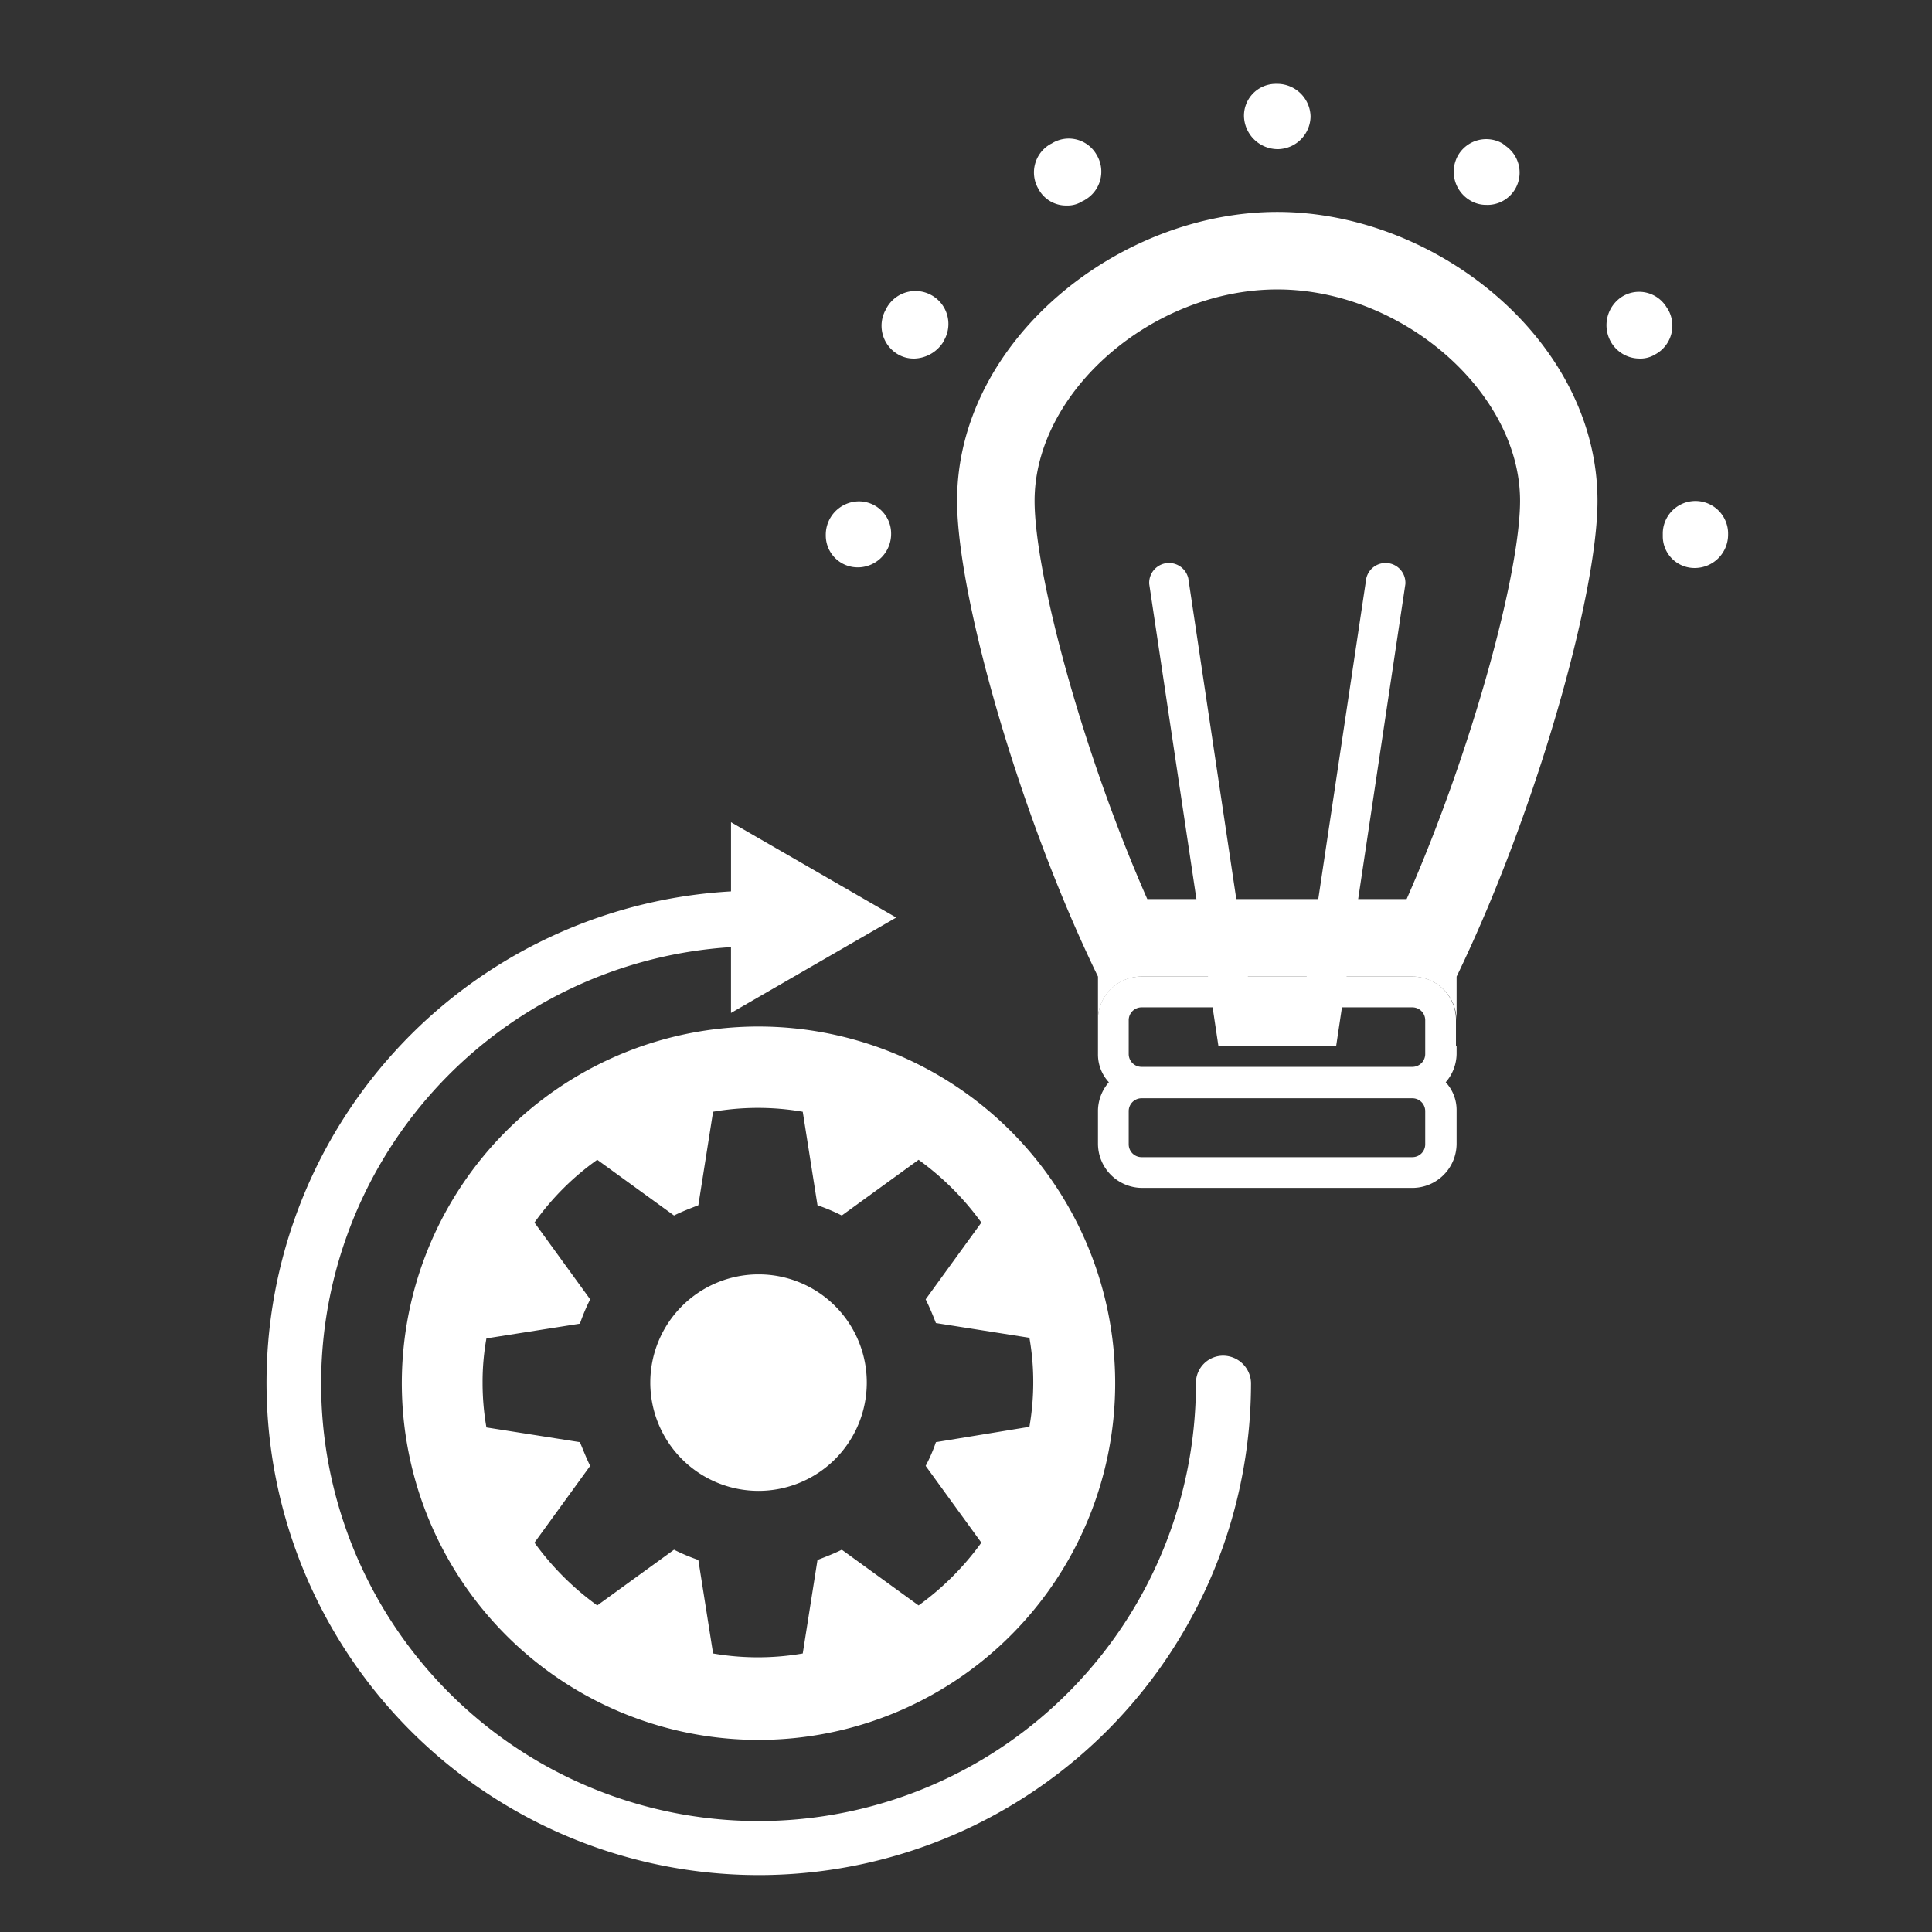
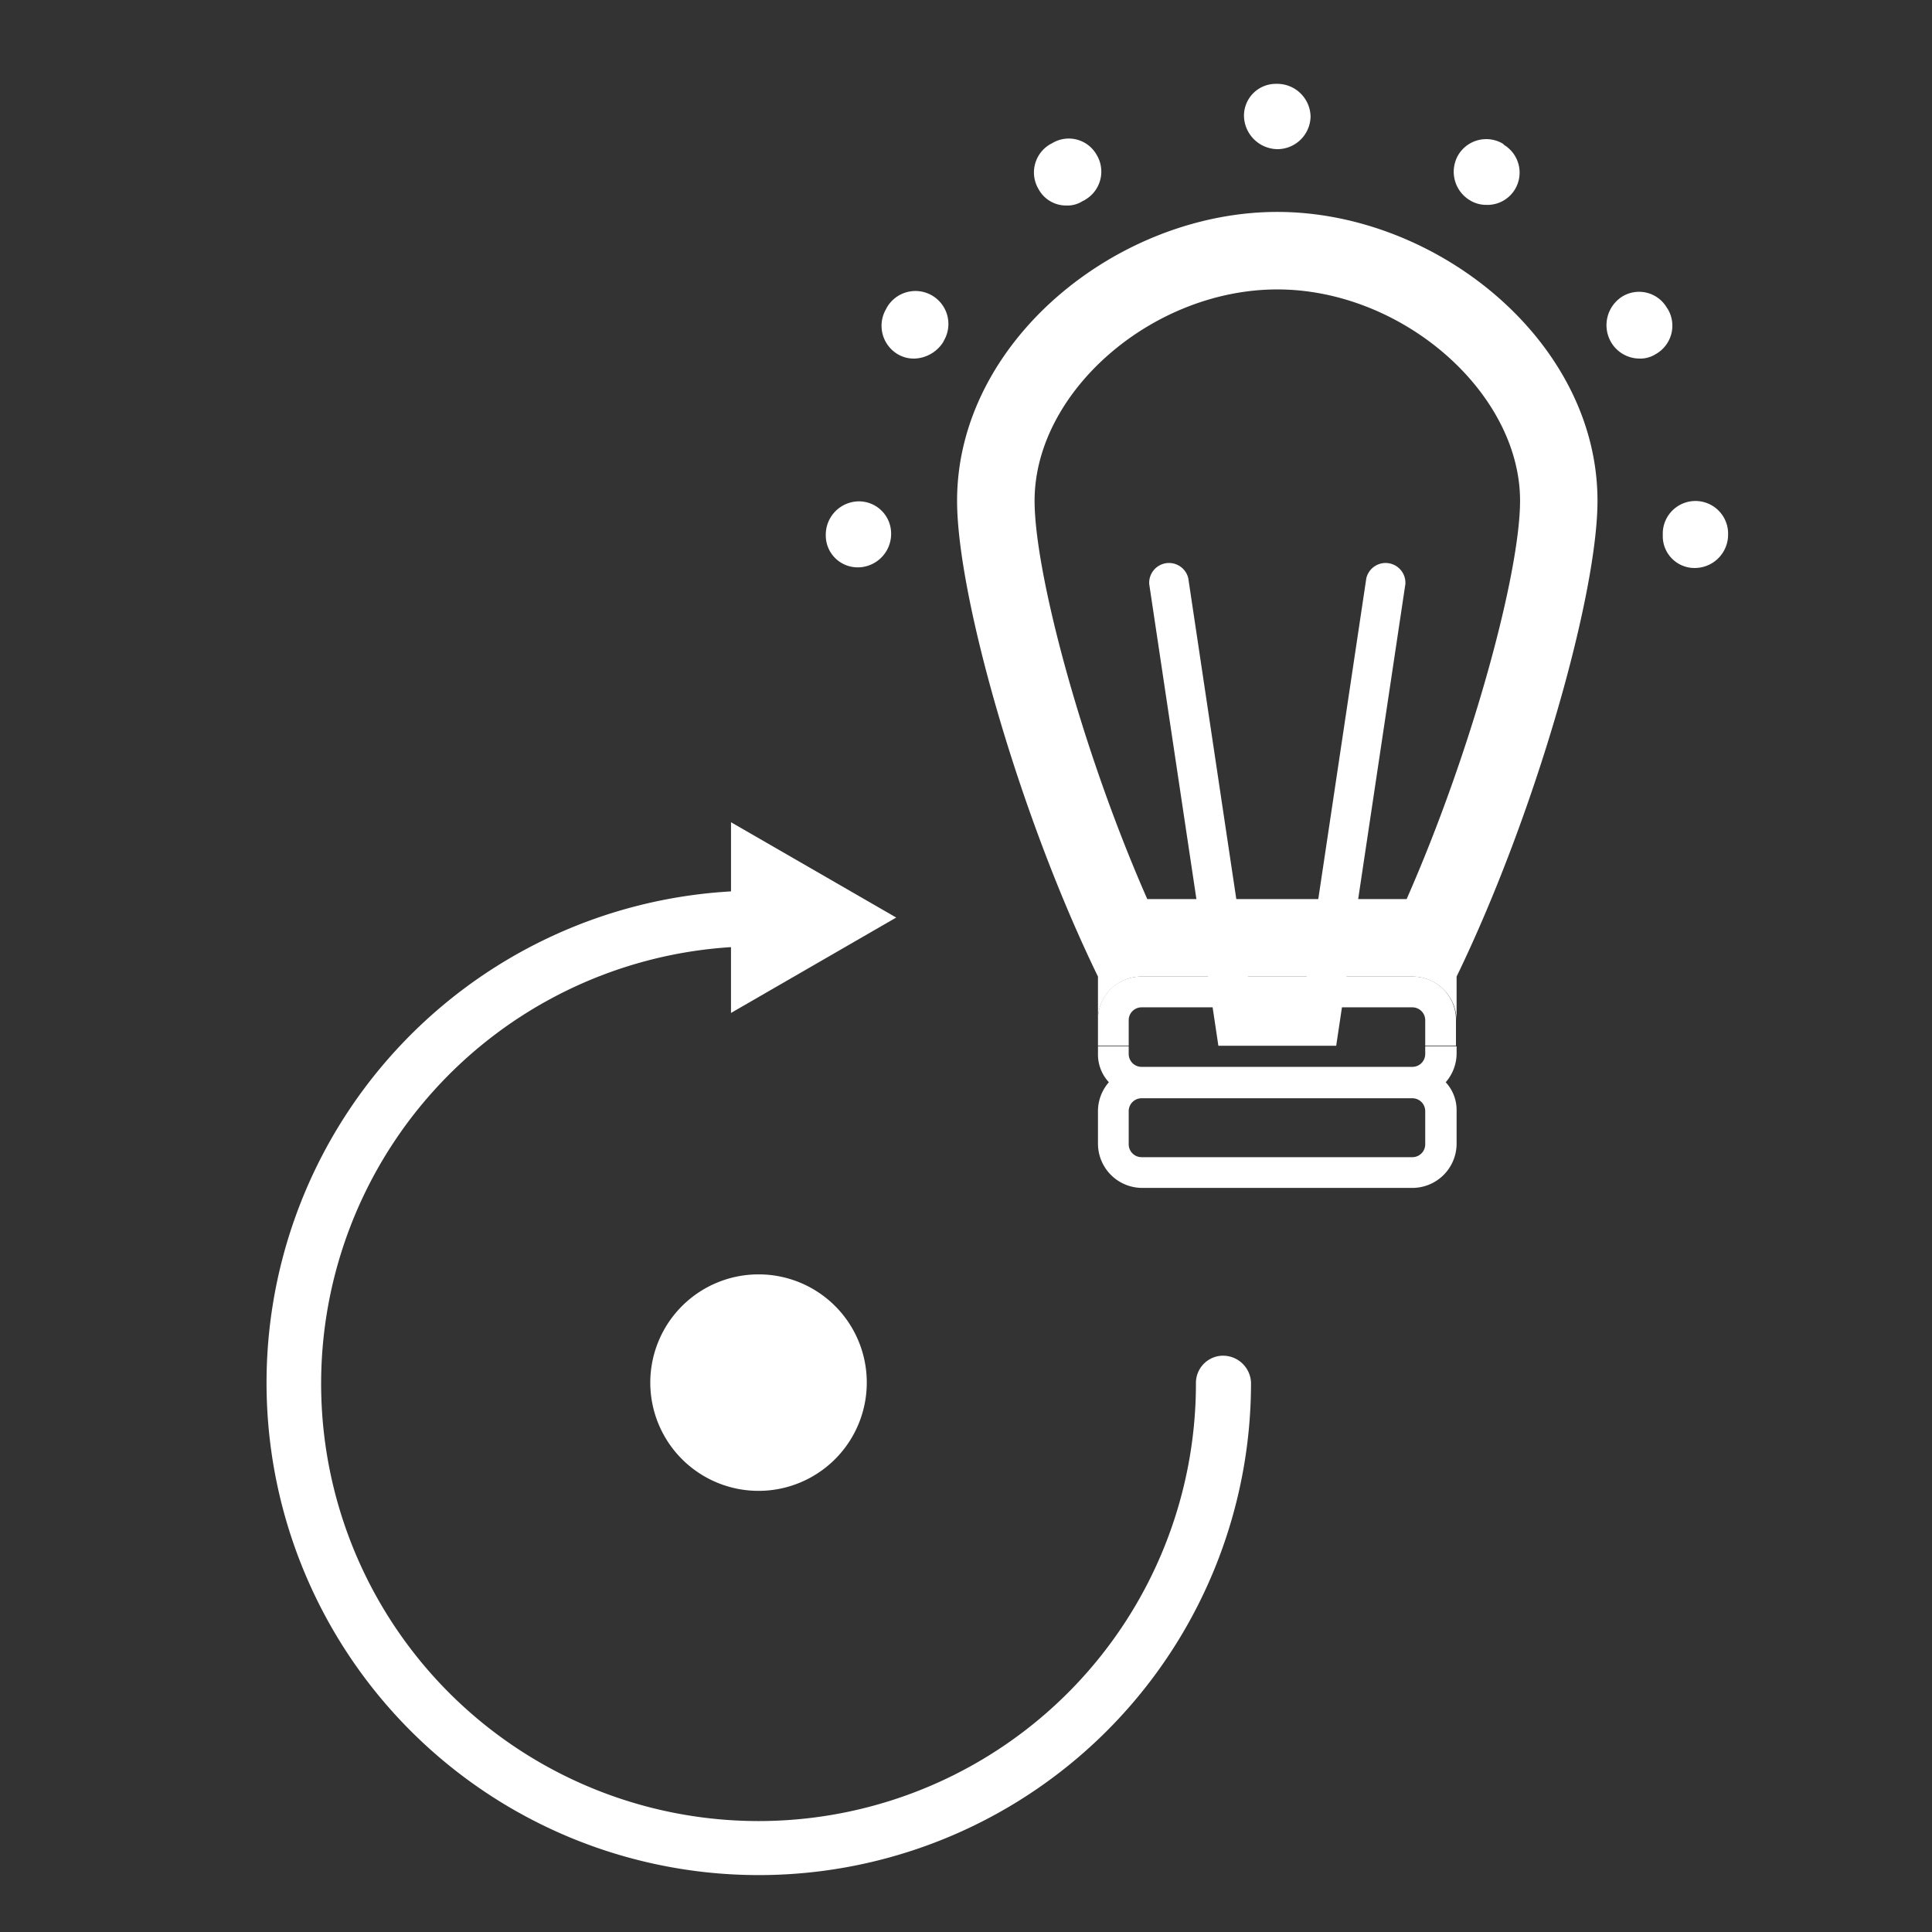
<svg xmlns="http://www.w3.org/2000/svg" viewBox="-6621 2619 78 78">
  <rect x="-6621" y="2619" width="78" height="78" fill="#333333" stroke="none" />
  <defs>
    <style>
      .cls-1 {
        fill: none;
      }

      .cls-2 {
        fill: #fff;
      }
    </style>
  </defs>
  <g id="Group_4116" data-name="Group 4116" transform="translate(-7495 245)">
    <rect id="Rectangle_383" data-name="Rectangle 383" class="cls-1" width="78" height="78" transform="translate(874 2374)" />
    <g id="Group_4032" data-name="Group 4032" transform="translate(884.742 2377.285)">
      <g id="Group_4032-2" data-name="Group 4032" transform="translate(22.597 0.1)">
        <path id="Path_6017" data-name="Path 6017" class="cls-2" d="M122.511,19.646a1.281,1.281,0,0,1-1.319-1.267v-.155a1.319,1.319,0,0,1,2.637,0V18.3A1.347,1.347,0,0,1,122.511,19.646Zm-33.793-.026A1.286,1.286,0,0,1,87.4,18.328V18.3a1.347,1.347,0,0,1,1.319-1.344,1.3,1.3,0,0,1,1.319,1.293A1.352,1.352,0,0,1,88.719,19.621Zm2.249-8.429a1.253,1.253,0,0,1-.672-.181A1.336,1.336,0,0,1,89.83,9.2l.026-.052a1.331,1.331,0,0,1,2.327,1.293l-.052.1A1.432,1.432,0,0,1,90.968,11.192Zm29.294,0a1.334,1.334,0,0,1-1.163-.672,1.367,1.367,0,0,1,.465-1.836,1.3,1.3,0,0,1,1.784.44l.052.078a1.315,1.315,0,0,1-.491,1.81A1.167,1.167,0,0,1,120.262,11.192ZM97.122,5.012a1.265,1.265,0,0,1-1.138-.672,1.315,1.315,0,0,1,.491-1.81l.052-.026a1.292,1.292,0,0,1,1.81.465,1.313,1.313,0,0,1-.465,1.81.379.379,0,0,1-.1.052A1.111,1.111,0,0,1,97.122,5.012Zm16.961-.026a1.253,1.253,0,0,1-.672-.181A1.344,1.344,0,0,1,112.919,3a1.316,1.316,0,0,1,1.758-.517s.1.052.1.078a1.311,1.311,0,0,1,.44,1.81A1.3,1.3,0,0,1,114.082,4.987Zm-8.429-2.249a1.37,1.37,0,0,1-1.37-1.319A1.286,1.286,0,0,1,105.576.1h.052a1.347,1.347,0,0,1,1.344,1.319A1.341,1.341,0,0,1,105.654,2.737Z" transform="translate(-87.4 -0.1)" />
      </g>
      <path id="Path_6018" data-name="Path 6018" class="cls-2" d="M38.653,136.937a1.1,1.1,0,0,0-1.112,1.112,17.659,17.659,0,1,1-18.771-17.607V123.1l6.671-3.852L18.771,115.4v2.792a19.873,19.873,0,1,0,20.994,19.831A1.133,1.133,0,0,0,38.653,136.937Z" transform="translate(0 -85.489)" />
      <g id="Group_4033" data-name="Group 4033" transform="translate(5.481 38.159)">
-         <path id="Path_6019" data-name="Path 6019" class="cls-2" d="M35.6,147.3A14.4,14.4,0,1,0,50,161.7,14.405,14.405,0,0,0,35.6,147.3Zm7.162,16.78a6.284,6.284,0,0,1-.414.957l2.249,3.1a11.219,11.219,0,0,1-2.534,2.534l-3.1-2.249c-.31.155-.646.284-.982.414l-.595,3.775a10.637,10.637,0,0,1-3.62,0l-.595-3.775a7.96,7.96,0,0,1-.982-.414l-3.1,2.249a11.219,11.219,0,0,1-2.534-2.534l2.249-3.1c-.155-.31-.284-.646-.414-.957l-3.775-.595a10.47,10.47,0,0,1-.155-1.81,9.959,9.959,0,0,1,.155-1.784l3.775-.595a7.957,7.957,0,0,1,.414-.982l-2.249-3.1a10.716,10.716,0,0,1,2.534-2.534l3.1,2.249c.31-.155.646-.284.982-.414l.595-3.775a10.634,10.634,0,0,1,3.62,0l.595,3.775a7.948,7.948,0,0,1,.982.414l3.1-2.249a11.22,11.22,0,0,1,2.534,2.534l-2.249,3.1c.155.31.284.621.414.957l3.775.595a10.174,10.174,0,0,1,.155,1.784,10.469,10.469,0,0,1-.155,1.81Z" transform="translate(-21.2 -147.3)" />
-       </g>
+         </g>
      <path id="Path_6020" data-name="Path 6020" class="cls-2" d="M68.739,190.37A4.37,4.37,0,1,1,64.37,186,4.364,4.364,0,0,1,68.739,190.37Z" transform="translate(-44.487 -137.835)" />
      <path id="Path_6021" data-name="Path 6021" class="cls-2" d="M145.416,94.212h-4.757l-2.792-18.641a.8.8,0,0,1,1.577-.233l2.585,17.271h2.017l2.586-17.271a.8.8,0,0,1,1.577.233Z" transform="translate(-102.212 -55.278)" />
      <g id="Group_4034" data-name="Group 4034" transform="translate(27.898 5.271)">
-         <path id="Path_6022" data-name="Path 6022" class="cls-1" d="M129.8,32.1c-5.042,0-9.8,4.163-9.8,8.532,0,2.922,1.913,10.058,4.576,16.082h10.471c2.663-6.05,4.576-13.186,4.576-16.082C139.6,36.263,134.815,32.1,129.8,32.1Z" transform="translate(-116.872 -28.997)" />
        <path id="Path_6023" data-name="Path 6023" class="cls-2" d="M133.755,31.761c0-6.438-6.49-11.661-12.928-11.661S107.9,25.323,107.9,31.761c0,3.8,2.482,12.617,5.688,19.21v1.655a1.758,1.758,0,0,1,1.758-1.655h10.937a1.788,1.788,0,0,1,1.784,1.784V50.971h0C131.273,44.352,133.755,35.535,133.755,31.761Zm-7.7,16.082H115.579c-2.663-6.05-4.55-13.186-4.55-16.082,0-4.4,4.757-8.532,9.8-8.532s9.8,4.163,9.8,8.532C130.627,34.656,128.713,41.792,126.05,47.842Z" transform="translate(-107.9 -20.1)" />
        <path id="Path_6024" data-name="Path 6024" class="cls-2" d="M143.112,147.448a.519.519,0,0,1-.517.517H131.658a.519.519,0,0,1-.517-.517v-.31H129.9v.31a1.648,1.648,0,0,0,.44,1.138,1.776,1.776,0,0,0-.44,1.138v1.344a1.788,1.788,0,0,0,1.784,1.784h10.911a1.788,1.788,0,0,0,1.784-1.784v-1.344a1.648,1.648,0,0,0-.44-1.138,1.776,1.776,0,0,0,.44-1.138v-.31h-1.267Zm0,3.646a.519.519,0,0,1-.517.517H131.658a.519.519,0,0,1-.517-.517v-1.344a.519.519,0,0,1,.517-.517h10.937a.519.519,0,0,1,.517.517Z" transform="translate(-124.212 -113.449)" />
        <path id="Path_6025" data-name="Path 6025" class="cls-2" d="M142.595,139.5H131.658a1.74,1.74,0,0,0-1.758,1.655v1.138h1.241v-1.034a.519.519,0,0,1,.517-.517h10.937a.519.519,0,0,1,.517.517v1.034h1.241v-1.034A1.743,1.743,0,0,0,142.595,139.5Z" transform="translate(-124.212 -108.629)" />
      </g>
    </g>
  </g>
</svg>